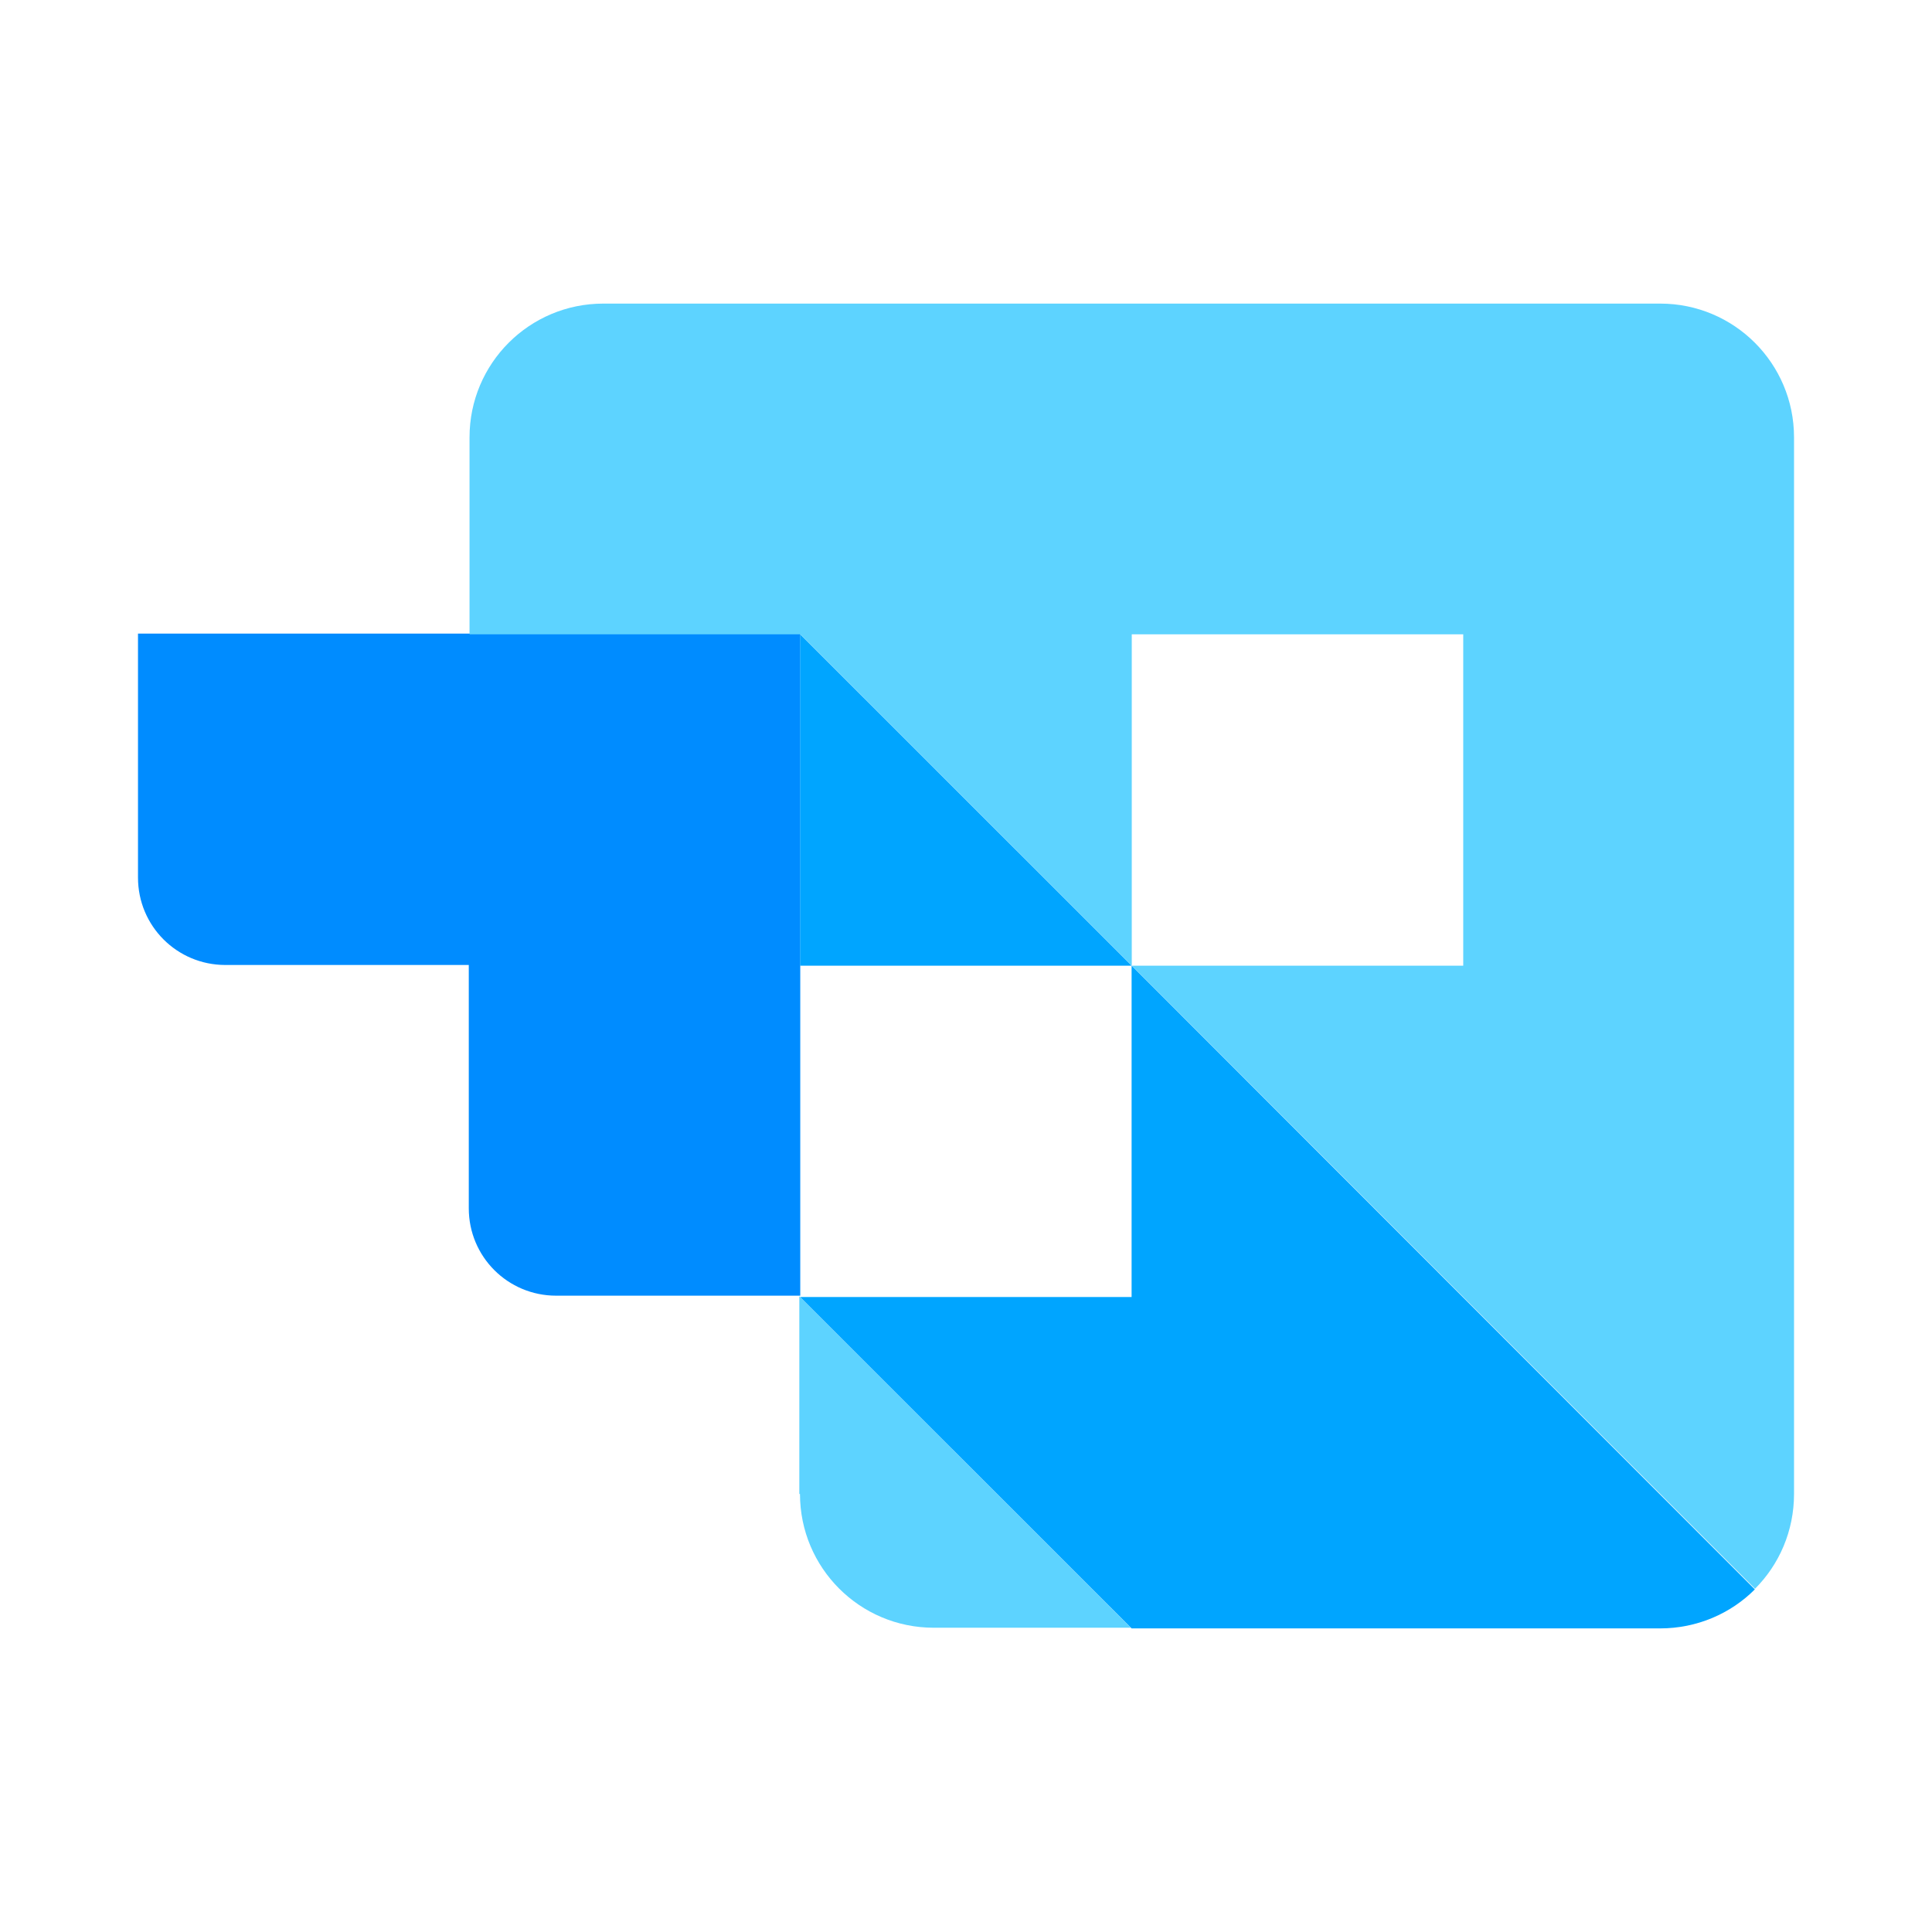
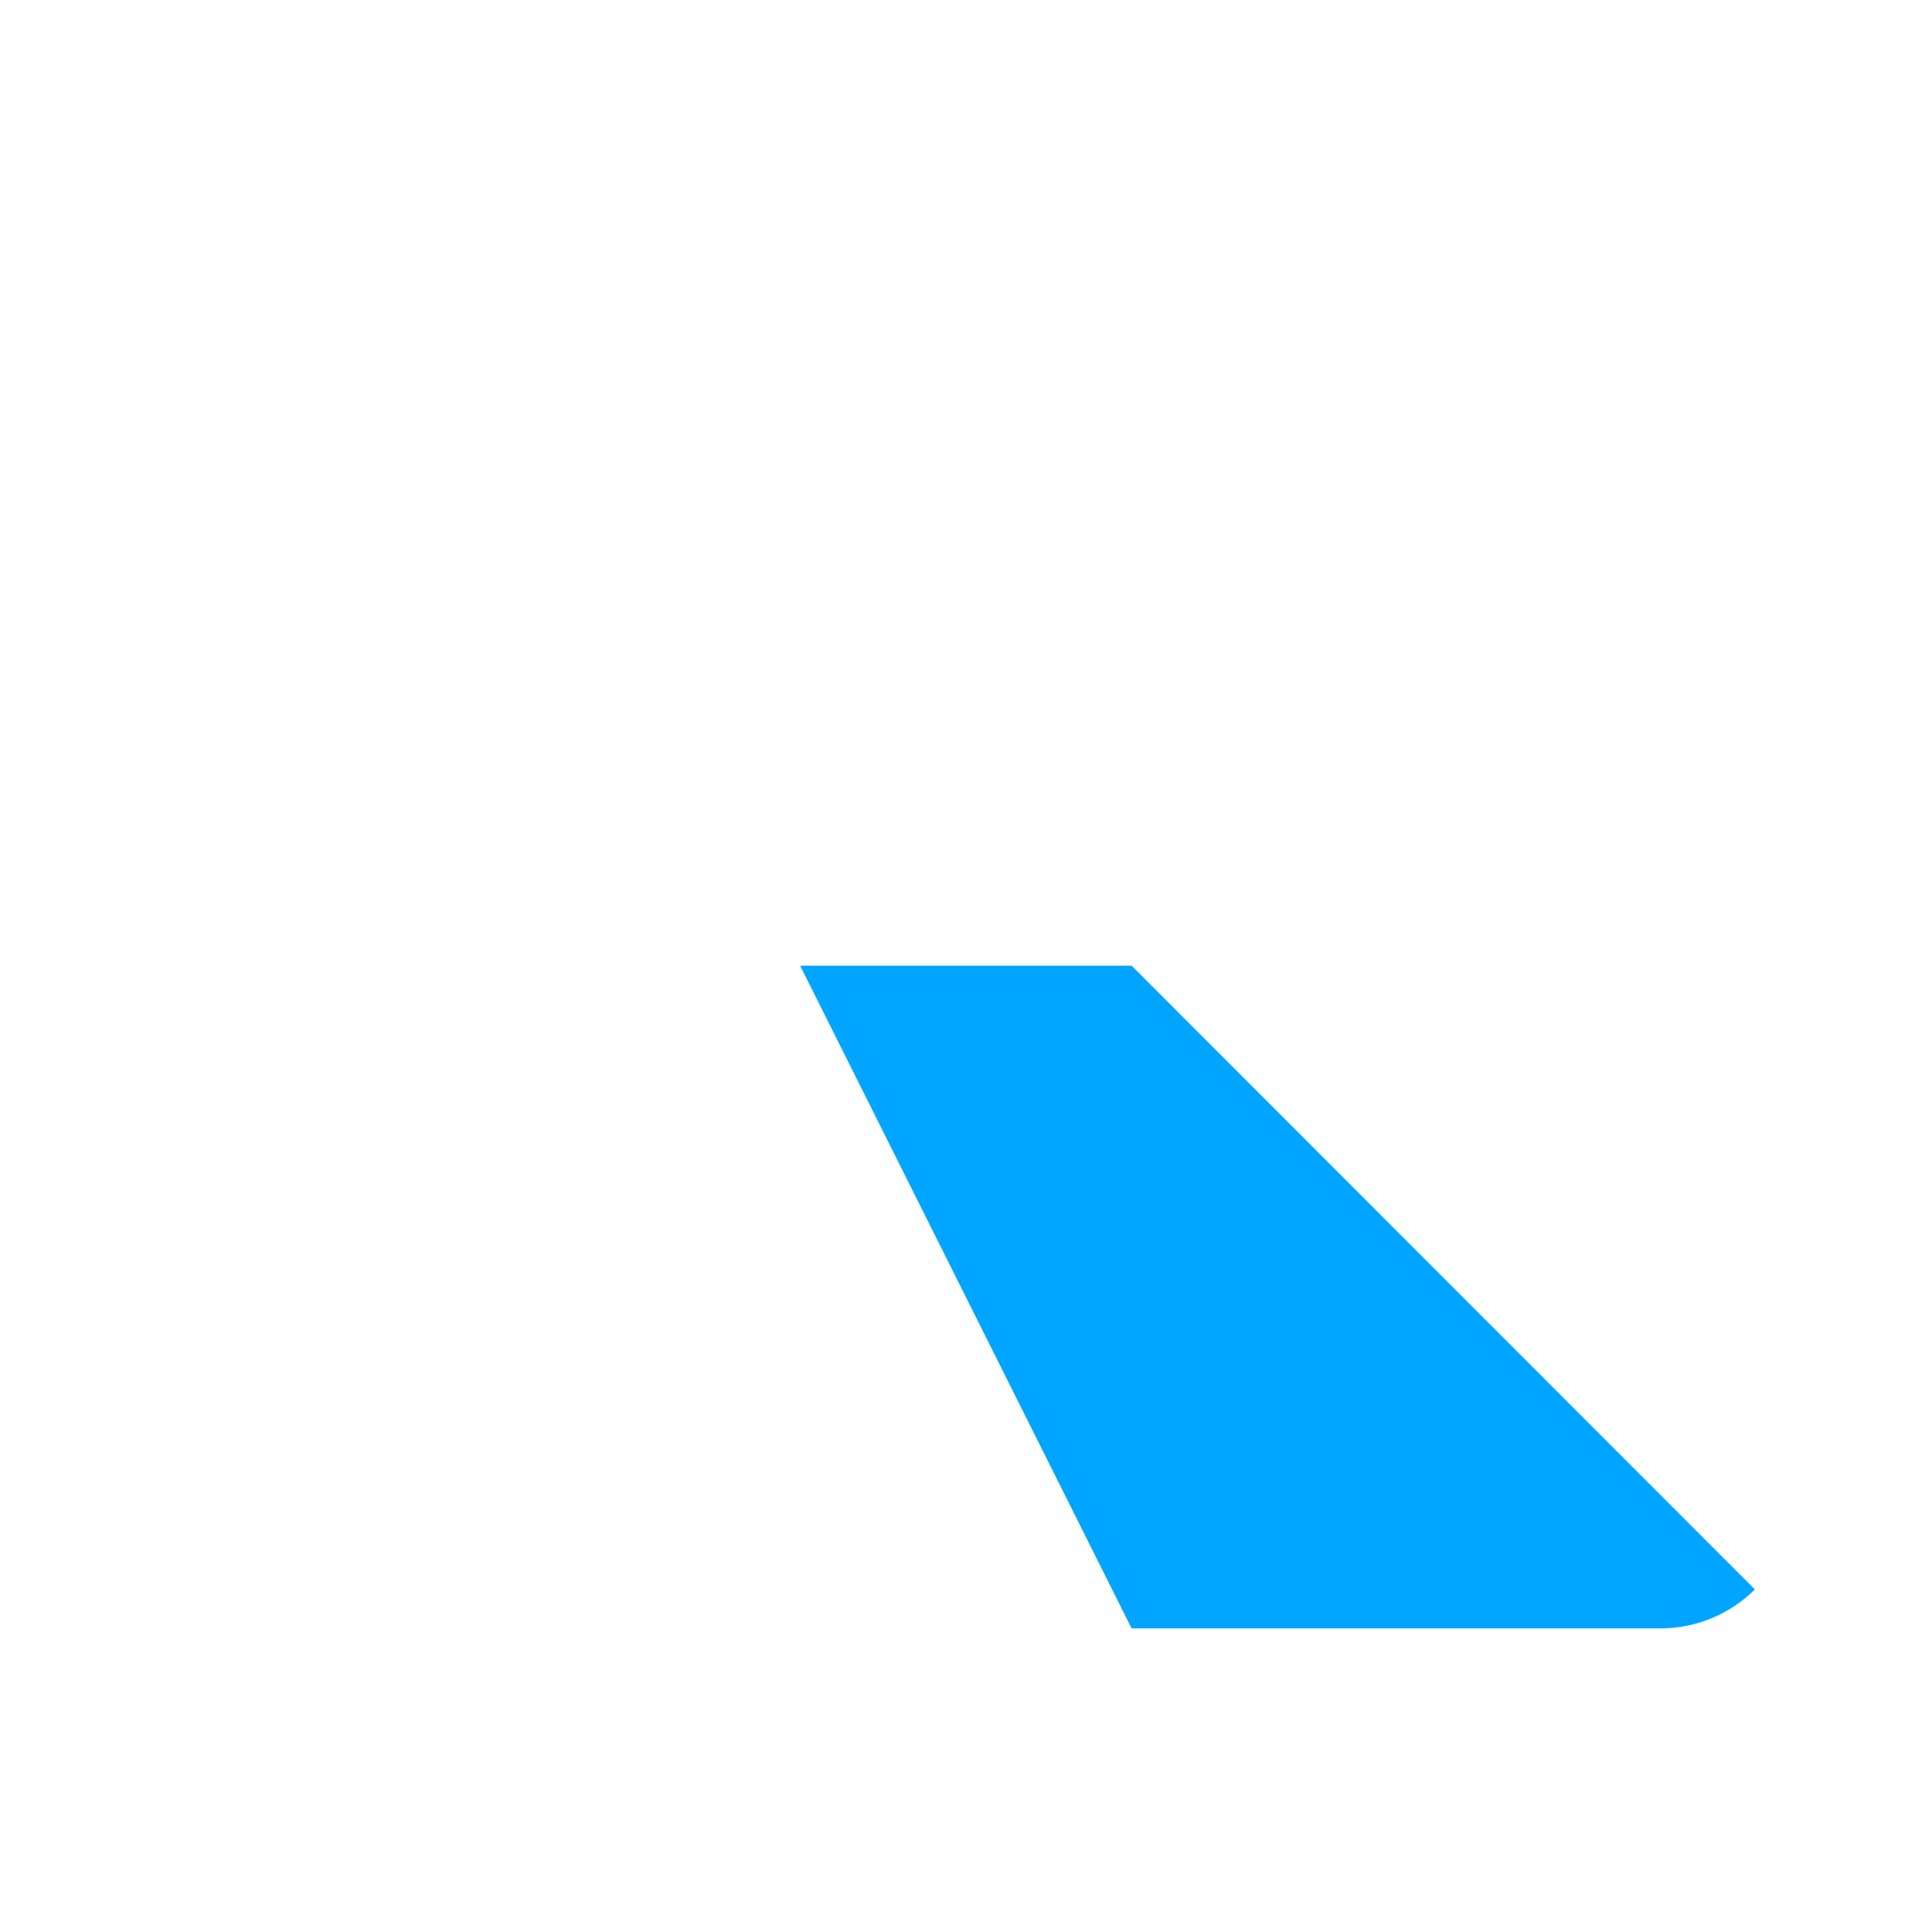
<svg xmlns="http://www.w3.org/2000/svg" width="70" height="70" viewBox="0 0 70 70" fill="none">
-   <path d="M5 22.981V31.797C5 33.551 6.413 34.963 8.167 34.963H16.985V43.779C16.985 45.532 18.398 46.945 20.152 46.945H28.995V22.957H5V22.981Z" fill="#008CFF" />
-   <path d="M60.153 11H21.859C19.18 11 17.012 13.167 17.012 15.846V22.982H28.997L41.006 34.988V22.982H53.016V34.988H41.006L63.588 57.563C64.465 56.687 65.001 55.469 65.001 54.13V15.846C65.001 13.167 62.833 11 60.153 11Z" fill="#5DD3FF" />
-   <path d="M28.985 54.129C28.985 56.808 31.153 58.976 33.833 58.976H40.97L28.961 46.969V54.129H28.985Z" fill="#5DD3FF" />
-   <path d="M28.99 34.988H41L28.99 22.982V34.988Z" fill="#00A5FF" />
-   <path d="M41 34.988V46.994H28.99L41 59H60.147C61.486 59 62.704 58.464 63.581 57.587L41 34.988Z" fill="#00A5FF" />
+   <path d="M41 34.988H28.99L41 59H60.147C61.486 59 62.704 58.464 63.581 57.587L41 34.988Z" fill="#00A5FF" />
</svg>